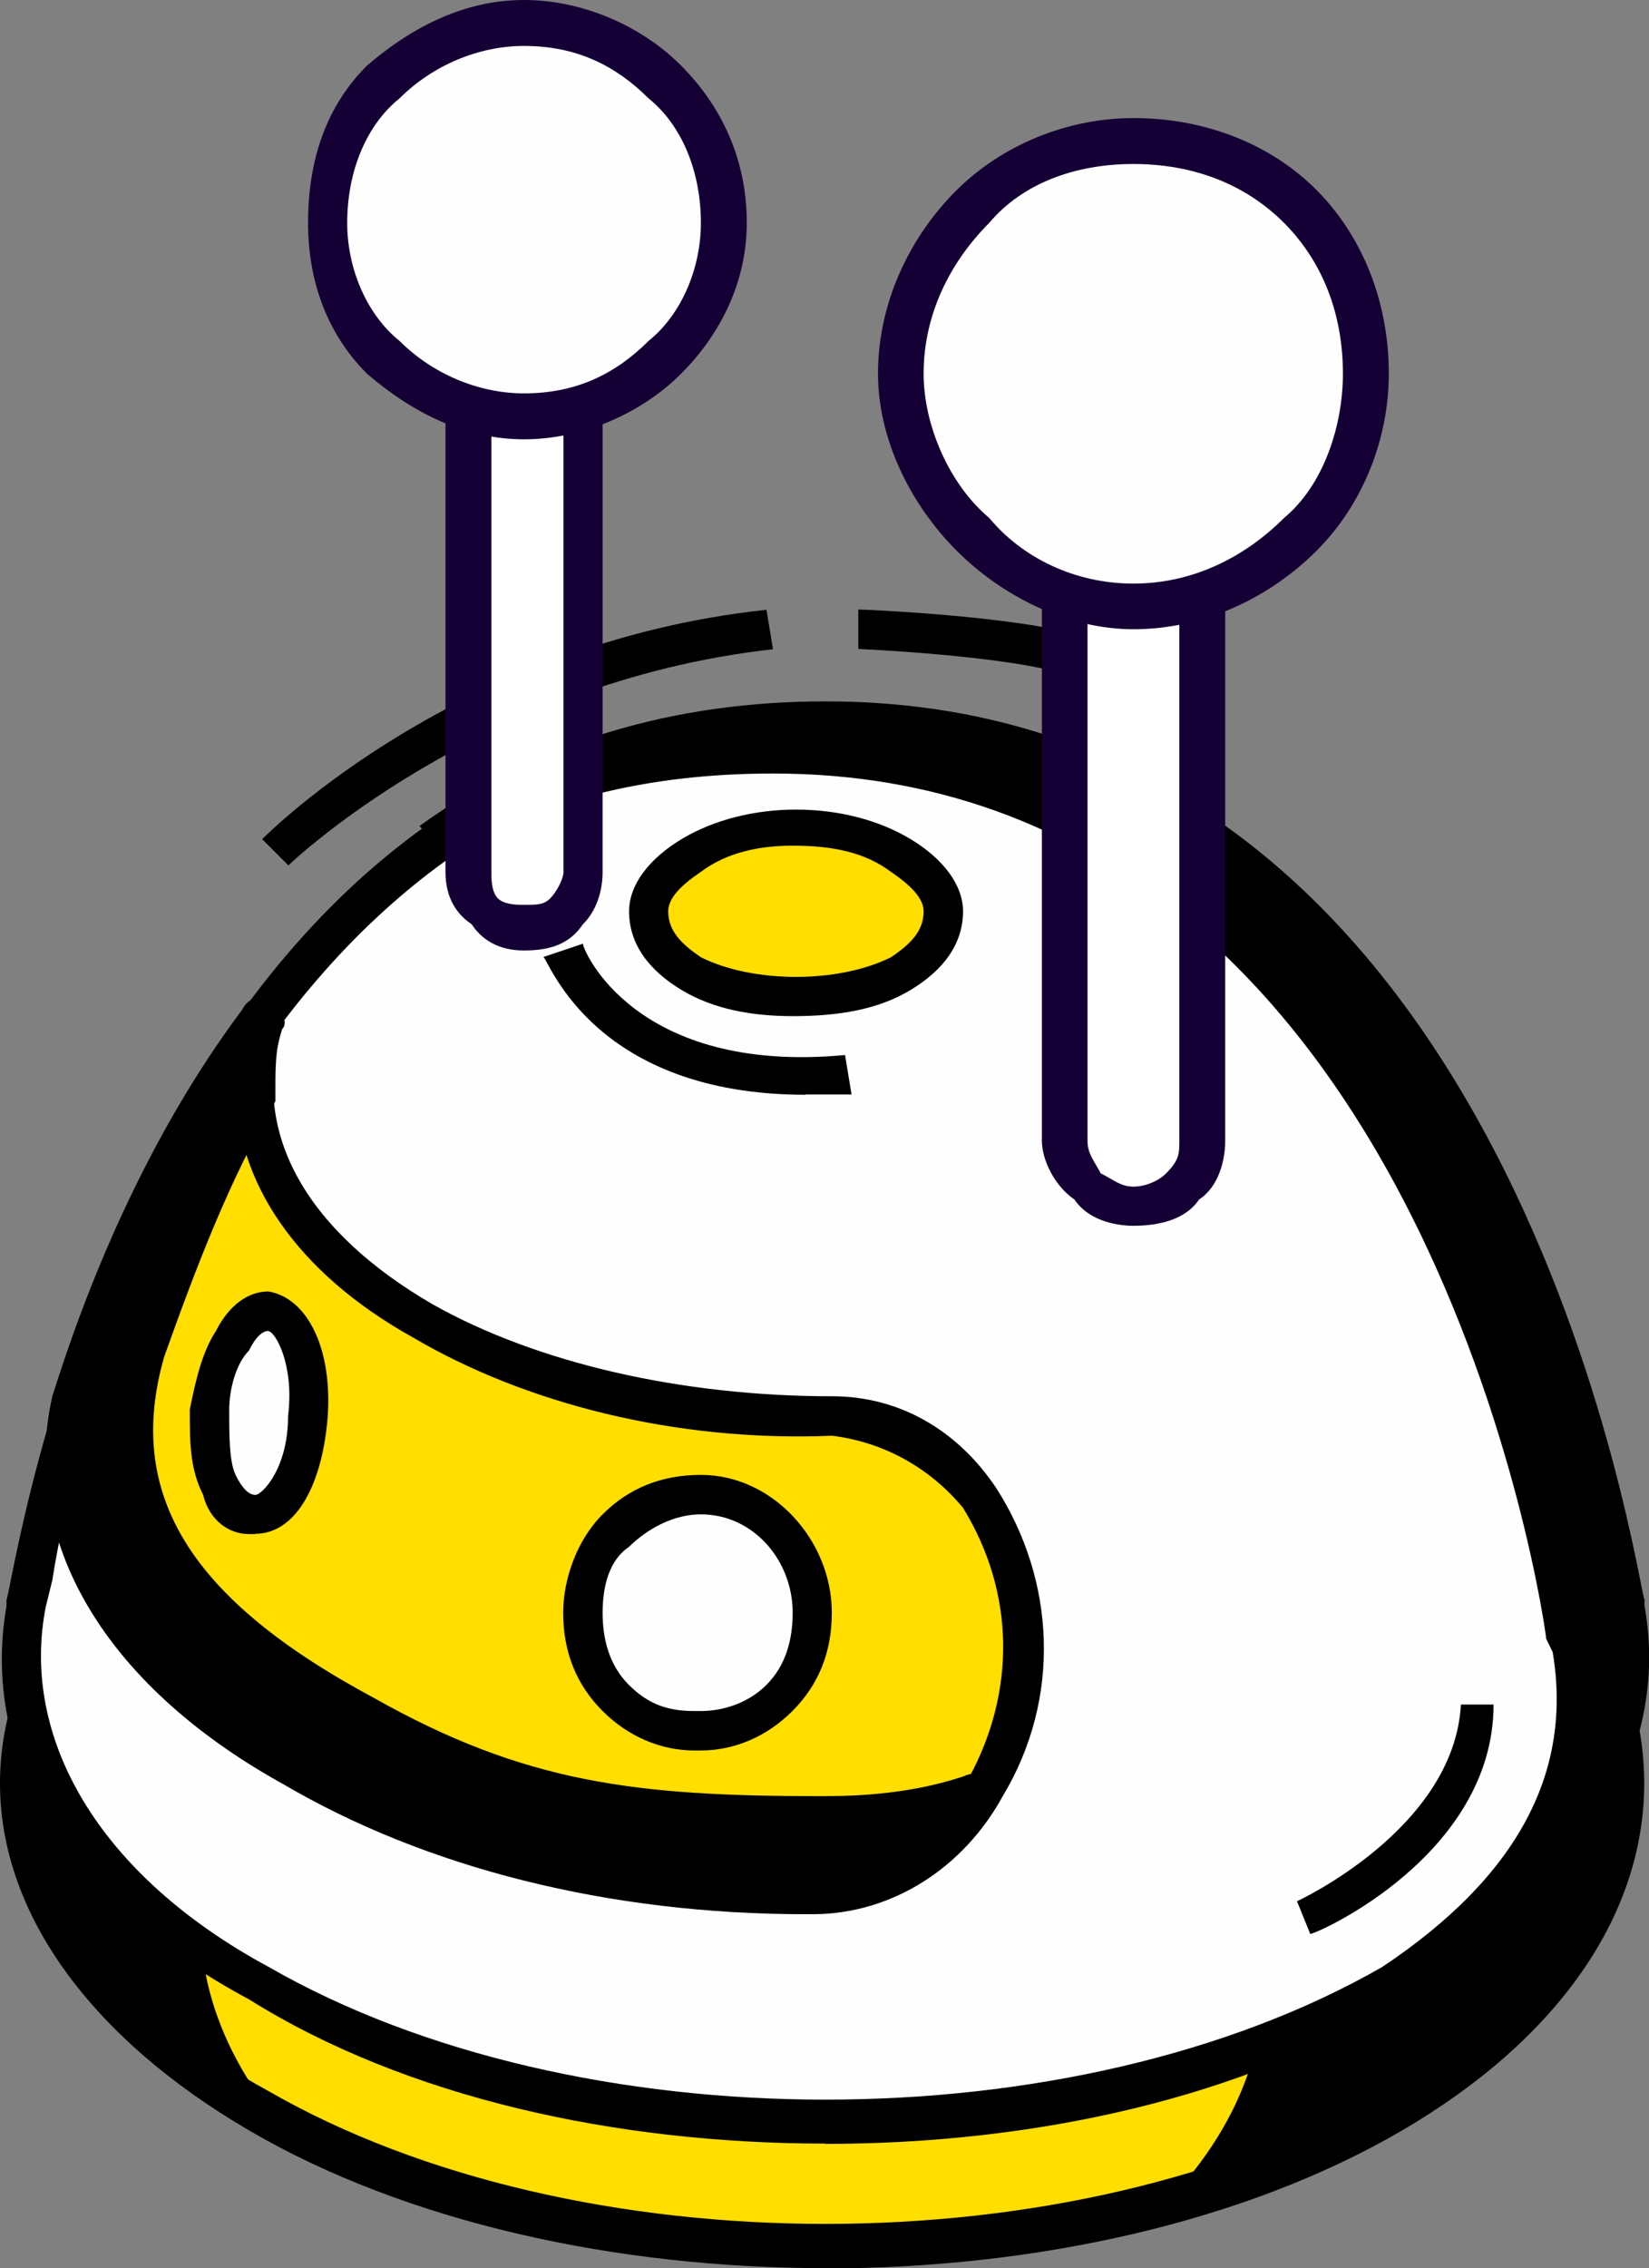
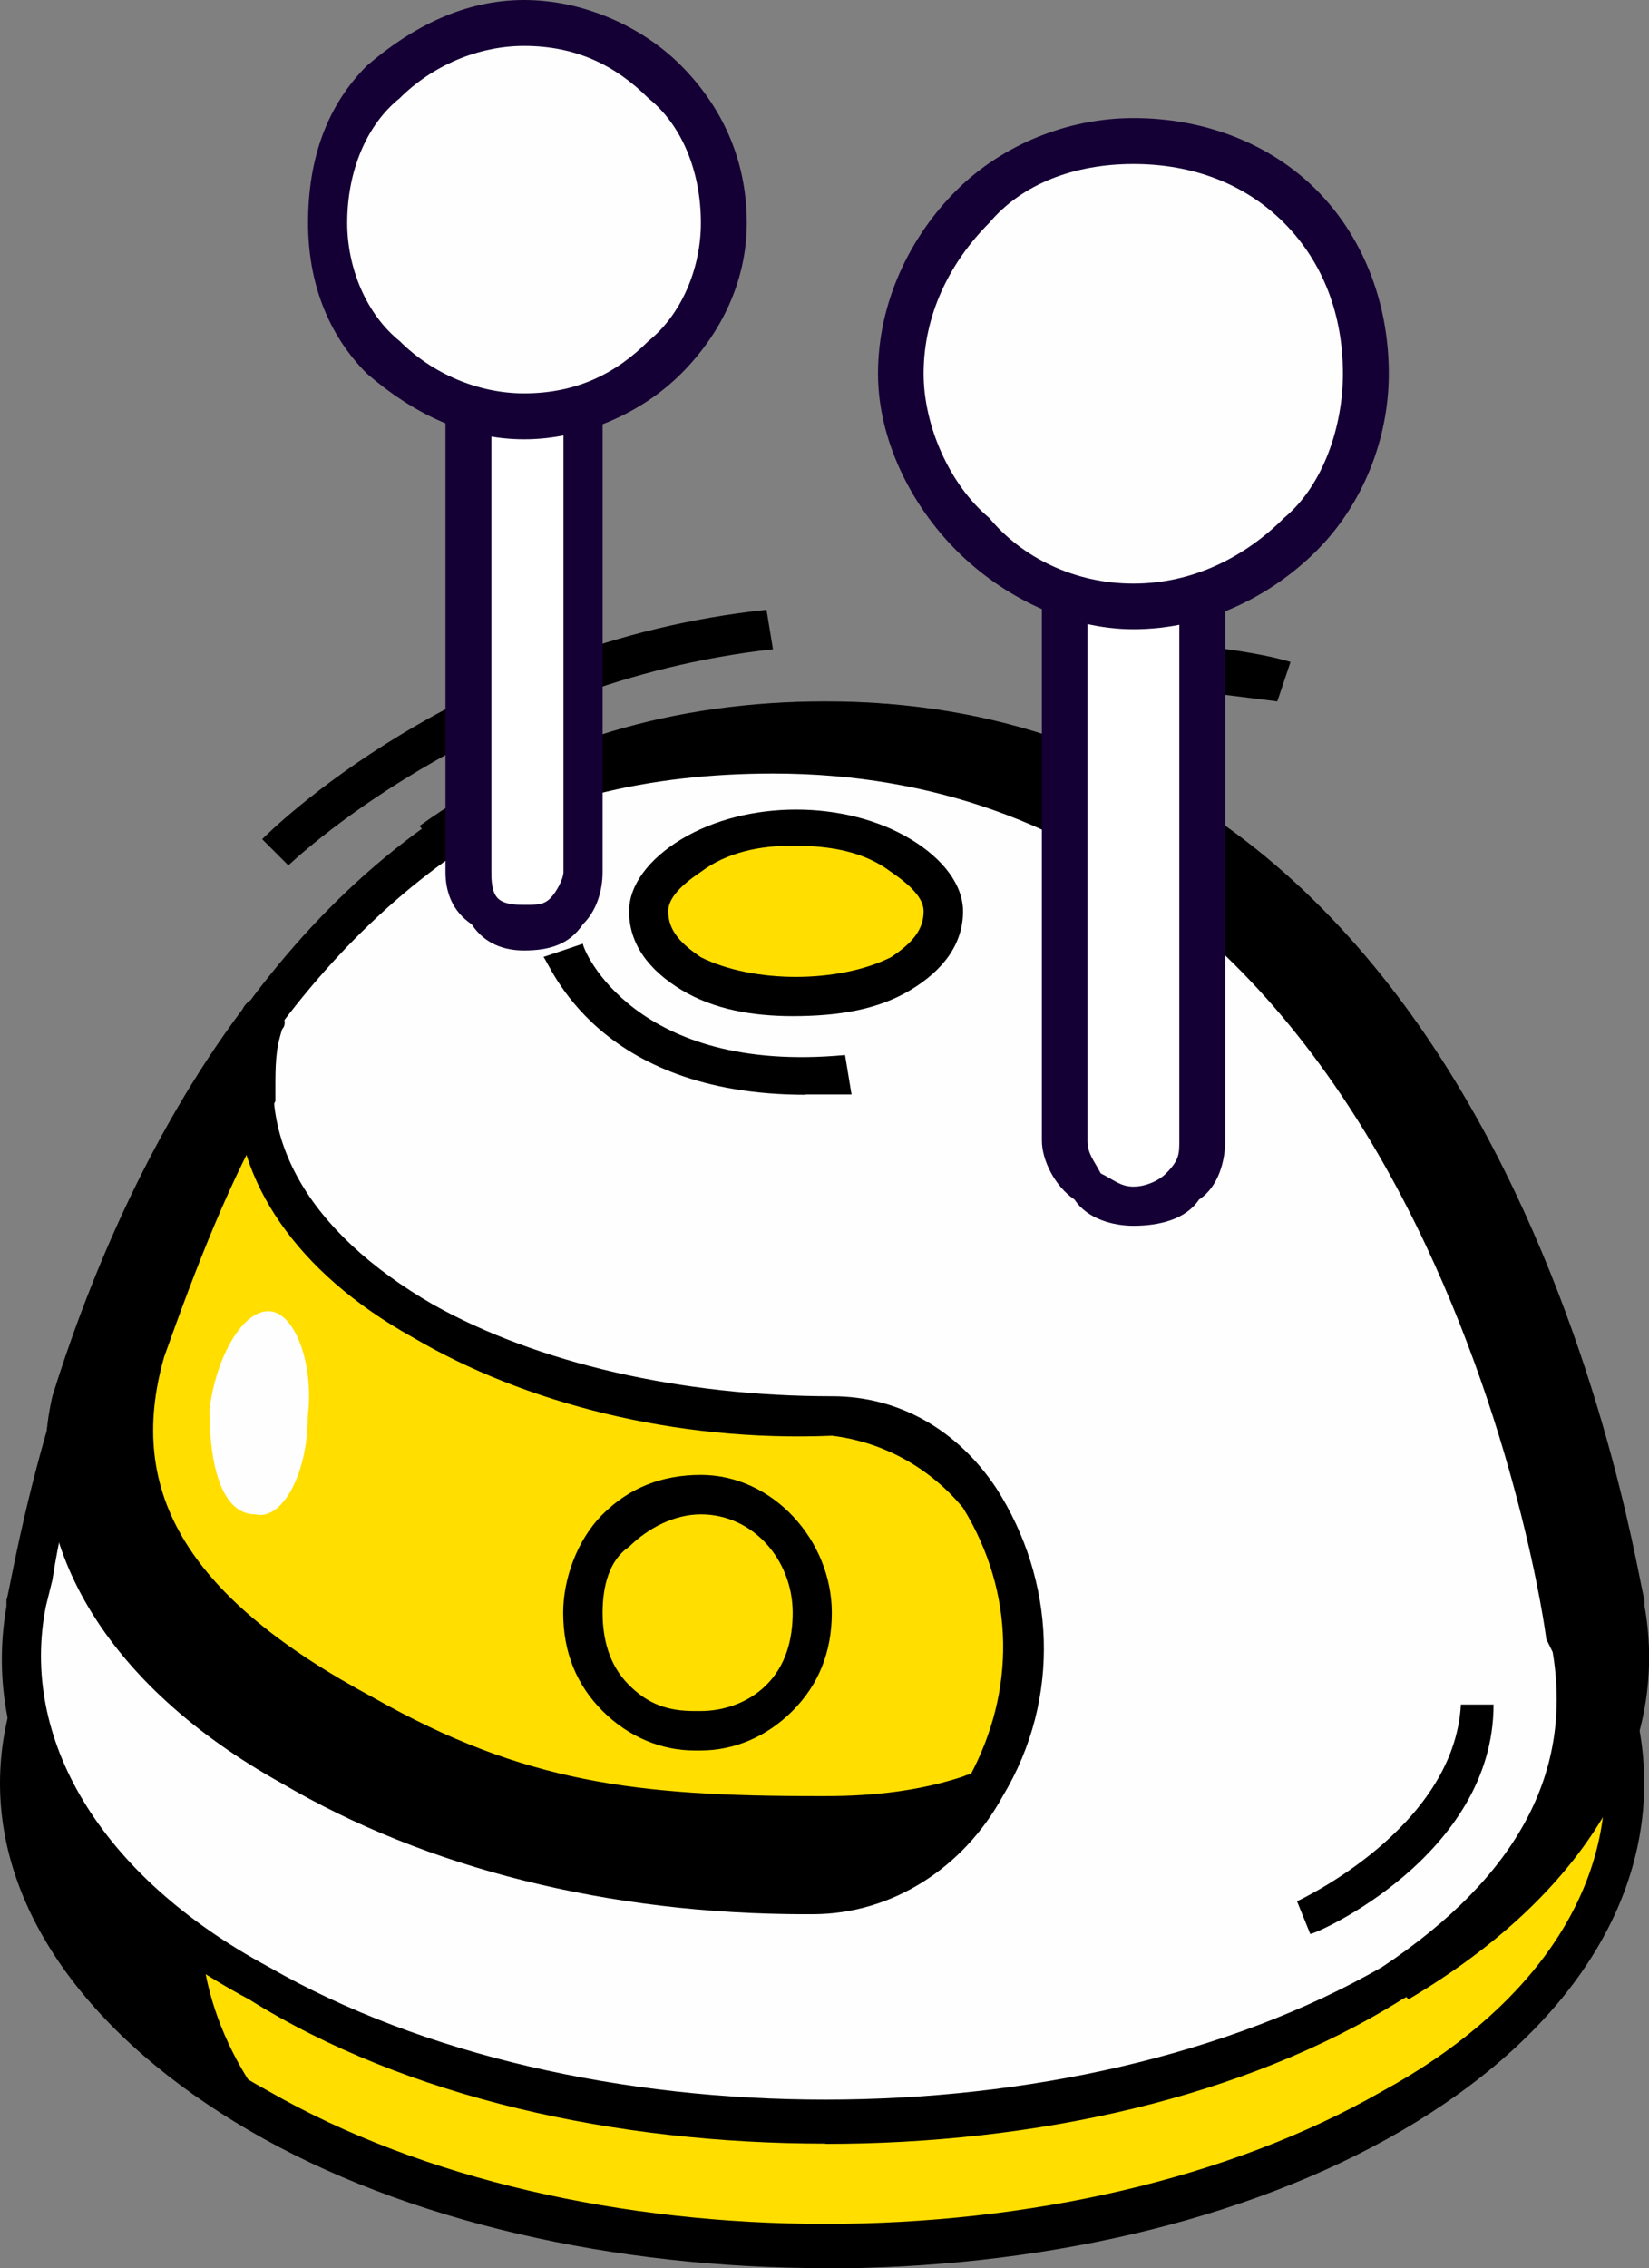
<svg xmlns="http://www.w3.org/2000/svg" id="_Слой_1" data-name="Слой 1" viewBox="0 0 58.56 80.49">
  <rect x="0" y="0" width="58.56" height="80.49" fill="#808080" stroke="none" />
  <defs>
    <style>
      .cls-1 {
        fill: #fff;
      }

      .cls-1, .cls-2, .cls-3, .cls-4, .cls-5, .cls-6 {
        stroke-width: 0px;
      }

      .cls-1, .cls-5 {
        fill-rule: evenodd;
      }

      .cls-2 {
        fill: #150035;
      }

      .cls-3 {
        fill: #000;
      }

      .cls-4 {
        fill: #ffde00;
      }

      .cls-5, .cls-6 {
        fill: #fefefe;
      }
    </style>
  </defs>
  <path class="cls-4" d="M49.55,51.65c10.93,6.51,10.93,16.75,0,23.26-11.17,6.51-29.31,6.51-40.48,0s-11.17-16.75,0-23.26,29.31-6.51,40.48,0Z" />
  <path class="cls-3" d="M29.31,47.46c-7.21,0-14.42,1.63-19.77,4.89-5.12,2.79-8.14,6.75-8.14,10.93s3.02,8.14,8.14,10.93c10.93,6.28,28.61,6.28,39.55,0,5.12-2.79,7.91-6.75,7.91-10.93s-2.79-8.14-7.91-10.93c-5.35-3.26-12.56-4.89-19.77-4.89ZM29.31,80.49c-7.44,0-14.89-1.63-20.47-4.89S0,67.93,0,63.28s3.26-9.07,8.84-12.33c11.17-6.51,29.55-6.51,40.94,0,5.58,3.26,8.61,7.68,8.61,12.33s-3.02,9.07-8.61,12.33-13.03,4.89-20.47,4.89Z" />
  <path class="cls-3" d="M15.35,56.53c11.17-6.51,28.85-6.51,40.01-.23-1.4-1.63-3.26-3.26-5.58-4.65-11.17-6.51-29.31-6.51-40.48,0-10.93,6.51-10.93,16.75,0,23.26.23,0,.47.23.47.23-4.89-6.05-3.02-13.73,5.58-18.61Z" />
-   <path class="cls-3" d="M49.09,51.65c-11.17-6.51-29.31-6.51-40.48,0-2.09,1.16-3.72,2.56-4.89,3.95,10.47-3.02,23.96-2.09,32.8,3.02,9.07,5.35,10.7,13.26,5.12,19.31,2.56-.7,5.12-1.63,7.44-3.02,10.93-6.51,10.93-16.75,0-23.26Z" />
  <path class="cls-6" d="M57.46,56.76h.23s-4.19-31.17-28.38-31.17C5.12,25.36.93,56.76.93,56.76h0c-.93,4.89,1.86,10,8.14,13.73,11.17,6.51,29.31,6.51,40.48,0,6.28-3.72,9.07-8.84,7.91-13.73Z" />
  <path class="cls-3" d="M1.86,56.07h0l-.23.93c-.93,4.65,1.86,9.54,7.91,12.8,10.93,6.28,28.61,6.28,39.55,0,6.05-3.26,8.84-8.14,7.91-12.8l-.23-.93h0c-.93-4.65-6.28-29.78-27.45-29.78h0C8.14,26.29,2.56,51.41,1.86,56.07ZM29.31,76.07c-7.44,0-14.89-1.63-20.47-5.12C2.33,67.47-.7,62.35.23,57v-.23c.23-.23,4.42-31.87,29.08-31.87h0c24.66,0,28.85,31.64,29.08,31.87v.23c.93,5.35-2.33,10.47-8.61,13.96-5.58,3.49-13.03,5.12-20.47,5.12Z" />
  <path class="cls-3" d="M57.69,56.76h0s-4.19-31.17-28.38-31.17c-5.58,0-10.24,1.63-13.96,4.19,3.26-1.86,7.21-3.02,12.1-3.02,24.19,0,28.15,31.41,28.15,31.41v.47c.93,4.19-1.16,8.14-6.05,11.86,6.28-3.72,9.07-8.84,8.14-13.73Z" />
  <path class="cls-3" d="M30.01,26.29c22.33,2.09,26.29,31.41,26.29,31.64v.47c.47,1.4.47,2.56.23,3.72.7-1.63.7-3.26.47-5.12l-.23-.93h0c-.7-4.65-6.05-29.31-26.75-29.78ZM50.02,70.96l-.93-1.16c4.89-3.26,6.75-6.98,6.05-11.17l-.23-.47c0-.23-4.19-30.71-27.45-30.71h0c-4.42,0-8.38.93-11.63,3.02l-.93-1.16c4.19-3.02,9.07-4.42,14.42-4.42h0c24.66,0,28.85,31.64,29.08,31.87v.23c.93,5.12-2.09,10.24-8.38,13.96Z" />
  <path class="cls-4" d="M31.87,30.24c2.09,1.16,2.09,3.02,0,4.19-2.09,1.4-5.35,1.4-7.44,0-1.86-1.16-1.86-3.02,0-4.19,2.09-1.16,5.35-1.16,7.44,0Z" />
  <path class="cls-3" d="M28.15,30.01c-1.16,0-2.33.23-3.26.93-.7.47-1.16.93-1.16,1.4,0,.7.47,1.16,1.16,1.63,1.86.93,4.89.93,6.75,0,.7-.47,1.16-.93,1.16-1.63,0-.47-.47-.93-1.16-1.4-.93-.7-2.09-.93-3.49-.93ZM28.15,36.06c-1.4,0-2.79-.23-3.95-.93s-1.86-1.63-1.86-2.79c0-.93.7-1.86,1.86-2.56,2.33-1.4,5.82-1.4,8.14,0,1.16.7,1.86,1.63,1.86,2.56,0,1.16-.7,2.09-1.86,2.79s-2.56.93-4.19.93Z" />
  <path class="cls-4" d="M14.89,46.99c-4.89-2.79-6.75-6.98-5.58-10.7,0,0-.23-.23-.23,0-3.26,4.42-5.35,9.31-6.51,13.49-.93,4.42,1.63,9.31,7.68,12.8,5.12,3.02,11.86,4.42,18.38,4.65,2.79,0,5.12-1.4,6.28-3.72l.23-.23c1.63-3.02,1.63-6.98-.47-10h0c-1.16-1.86-3.02-3.02-5.12-3.02-5.35.23-10.47-.93-14.66-3.26Z" />
  <path class="cls-3" d="M8.38,38.62c-2.56,3.95-4.19,8.14-5.12,11.17-.93,4.42,1.86,9.07,7.44,12.33,4.89,2.79,11.17,4.19,17.91,4.42,2.56,0,4.65-1.4,5.82-3.49h0c1.63-3.02,1.63-6.51-.23-9.54-1.16-1.4-2.79-2.33-4.65-2.56-5.58.23-10.93-1.16-14.89-3.49h0c-4.19-2.33-6.28-5.58-6.28-8.84ZM28.85,67.93h-.23c-6.98-.23-13.73-1.86-18.61-4.65-6.28-3.49-9.31-8.61-8.14-13.73,1.16-3.72,3.26-9.07,6.75-13.73.23-.47.7-.47.93-.23.47.23.7.7.47.93-1.16,3.72.93,7.21,5.35,9.77h0c3.72,2.09,8.84,3.26,14.19,3.26h0c2.33,0,4.42,1.16,5.82,3.26,2.09,3.26,2.33,7.44.23,10.93h0c-1.4,2.56-3.95,4.19-6.75,4.19Z" />
  <path class="cls-3" d="M29.08,64.44c-6.75,0-10.7-.7-16.05-3.49-6.28-3.26-9.54-7.21-7.68-13.03.7-2.79,1.86-6.05,3.72-9.31,0-.7,0-1.4.23-2.33,0,0-.23-.23-.23,0-3.26,4.42-5.35,9.31-6.51,13.49-.93,4.42,1.63,9.31,7.68,12.8,5.12,3.02,11.86,4.65,18.38,4.65,2.79,0,4.65-1.86,6.05-3.26,0-.23,0-.47-.23-.23-2.09.7-4.42.7-5.35.7Z" />
  <path class="cls-3" d="M8.38,38.62c-2.56,3.95-4.19,8.14-5.12,11.17-.93,4.42,1.86,9.07,7.44,12.33,4.89,2.79,11.4,4.42,17.91,4.42,1.63,0,2.79-.7,3.95-1.63-1.63.23-2.79.23-3.49.23h0c-6.75,0-10.93-.7-16.52-3.49-4.42-2.56-10.24-6.51-7.91-13.96.93-3.26,2.09-6.28,3.72-9.07h0ZM28.61,67.93c-6.98,0-13.49-1.63-18.61-4.65-6.28-3.49-9.31-8.61-8.14-13.73,1.16-3.72,3.26-9.07,6.75-13.73.23-.47.7-.47.93-.23.47.23.7.7.47.93-.23.7-.23,1.4-.23,2.09v.47c-1.63,2.79-2.79,5.82-3.95,9.07-1.4,4.89.93,8.61,7.44,12.1,5.35,3.02,9.31,3.49,15.82,3.49.93,0,3.02,0,5.12-.7.47-.23.93,0,1.16.23,0,.47,0,.7-.23,1.16-1.16.93-3.26,3.49-6.51,3.49Z" />
  <path class="cls-6" d="M10.93,50.25c0,2.09-.93,3.72-1.86,3.49-1.16,0-1.63-1.63-1.63-3.72.23-1.86,1.16-3.49,2.09-3.49s1.63,1.86,1.4,3.72Z" />
-   <path class="cls-3" d="M9.54,47.23c-.23,0-.47.23-.7.7-.47.47-.7,1.4-.7,2.09,0,.93,0,1.86.23,2.33s.47.7.7.7h0c.23,0,1.16-.93,1.16-2.79h0c.23-1.86-.47-3.02-.7-3.02h0ZM9.07,54.44h-.23c-.7,0-1.4-.47-1.63-1.4-.47-.93-.47-1.86-.47-3.02.23-1.16.47-2.09.93-2.79.47-.93,1.16-1.4,1.86-1.4,1.4.23,2.33,2.09,2.09,4.65h0c-.23,2.33-1.16,3.95-2.56,3.95Z" />
-   <path class="cls-6" d="M28.85,57.23c0,2.33-1.86,4.19-4.19,4.19-2.09,0-3.95-1.86-3.95-4.19s1.86-4.19,4.19-4.19c2.09,0,3.95,1.86,3.95,4.19Z" />
  <path class="cls-3" d="M24.89,53.74c-.93,0-1.86.47-2.56,1.16-.7.47-.93,1.4-.93,2.33s.23,1.86.93,2.56,1.4.93,2.33.93h.23c.7,0,1.63-.23,2.33-.93s.93-1.63.93-2.56c0-1.86-1.4-3.49-3.26-3.49h0ZM24.89,62.12h-.23c-1.16,0-2.33-.47-3.26-1.4s-1.4-2.09-1.4-3.49c0-1.16.47-2.56,1.4-3.49s2.09-1.4,3.49-1.4h0c2.56,0,4.65,2.33,4.65,4.89h-.7.7c0,1.4-.47,2.56-1.4,3.49s-2.09,1.4-3.26,1.4Z" />
  <path class="cls-3" d="M28.61,38.85c-7.44,0-9.07-4.65-9.31-4.89l1.4-.47c0,.23,1.86,4.65,9.31,3.95l.23,1.4h-1.63Z" />
  <path class="cls-3" d="M10.24,30.71l-.93-.93c.23-.23,6.98-6.98,17.91-8.14l.23,1.4c-10.47,1.16-17.22,7.68-17.22,7.68Z" />
-   <path class="cls-3" d="M37.92,23.96c-2.09-.7-7.44-.93-7.44-.93v-1.4c.23,0,5.58.23,7.91.93l-.47,1.4Z" />
+   <path class="cls-3" d="M37.92,23.96v-1.4c.23,0,5.58.23,7.91.93l-.47,1.4Z" />
  <path class="cls-3" d="M46.53,68.63l-.47-1.16s5.58-2.56,5.82-6.98h1.16c0,5.35-6.28,8.14-6.51,8.14Z" />
  <g>
    <path class="cls-1" d="M40.25,12.56h0c1.4,0,2.56,1.16,2.56,2.56v25.36c0,1.16-1.16,2.33-2.56,2.33h0c-1.16,0-2.33-1.16-2.33-2.33V15.12c0-1.4,1.16-2.56,2.33-2.56Z" />
    <path class="cls-2" d="M40.25,11.86c.93,0,1.86.47,2.33.93.7.7.93,1.4.93,2.33v25.36c0,.7-.23,1.63-.93,2.09-.47.7-1.4.93-2.33.93-.7,0-1.63-.23-2.09-.93-.7-.47-1.16-1.4-1.16-2.09V15.12c0-.93.47-1.63,1.16-2.33.47-.47,1.4-.93,2.09-.93ZM40.25,13.49c-.47,0-.7.23-1.16.47-.23.23-.47.7-.47,1.16v25.36c0,.47.23.7.47,1.16.47.23.7.47,1.16.47s.93-.23,1.16-.47c.47-.47.47-.7.47-1.16V15.12c0-.47,0-.93-.47-1.16-.23-.23-.7-.47-1.16-.47Z" />
    <path class="cls-5" d="M40.25,4.89c4.65,0,8.38,3.72,8.38,8.38s-3.72,8.14-8.38,8.14-8.14-3.72-8.14-8.14c0-4.65,3.72-8.38,8.14-8.38Z" />
    <path class="cls-2" d="M40.25,4.19c2.56,0,4.89.93,6.51,2.56s2.56,3.95,2.56,6.51c0,2.33-.93,4.65-2.56,6.28s-3.95,2.79-6.51,2.79c-2.33,0-4.65-1.16-6.28-2.79s-2.79-3.95-2.79-6.28c0-2.56,1.16-4.89,2.79-6.51s3.95-2.56,6.28-2.56ZM45.6,7.91c-1.4-1.4-3.26-2.09-5.35-2.09s-3.95.7-5.12,2.09c-1.4,1.4-2.33,3.26-2.33,5.35,0,1.86.93,3.95,2.33,5.12,1.16,1.4,3.02,2.33,5.12,2.33s3.95-.93,5.35-2.33c1.4-1.16,2.09-3.26,2.09-5.12,0-2.09-.7-3.95-2.09-5.35Z" />
    <path class="cls-1" d="M18.61,7.44h0c1.16,0,2.09.93,2.09,1.86v21.64c0,1.16-.93,2.09-2.09,2.09h0c-1.16,0-2.09-.93-2.09-2.09V9.31c0-.93.93-1.86,2.09-1.86Z" />
    <path class="cls-2" d="M18.61,6.51c.93,0,1.63.47,2.09.93s.7,1.16.7,1.86v21.64c0,.7-.23,1.4-.7,1.86-.47.7-1.16.93-2.09.93-.7,0-1.4-.23-1.86-.93-.7-.47-.93-1.16-.93-1.86V9.31c0-.7.23-1.4.93-1.86.47-.47,1.16-.93,1.86-.93ZM18.61,8.14c-.23,0-.7.23-.93.47s-.23.47-.23.7v21.64c0,.23,0,.7.23.93s.7.23.93.23c.47,0,.7,0,.93-.23s.47-.7.47-.93V9.31c0-.23-.23-.47-.47-.7s-.47-.47-.93-.47Z" />
    <path class="cls-5" d="M18.61.7c3.95,0,6.98,3.26,6.98,7.21,0,3.72-3.02,6.98-6.98,6.98-3.72,0-6.98-3.26-6.98-6.98,0-3.95,3.26-7.21,6.98-7.21Z" />
    <path class="cls-2" d="M18.61,0c2.09,0,4.19.93,5.58,2.33s2.33,3.26,2.33,5.58c0,2.09-.93,3.95-2.33,5.35s-3.49,2.33-5.58,2.33-3.95-.93-5.58-2.33c-1.4-1.4-2.09-3.26-2.09-5.35,0-2.33.7-4.19,2.09-5.58,1.63-1.4,3.49-2.33,5.58-2.33ZM23.03,3.49c-1.16-1.16-2.56-1.86-4.42-1.86-1.63,0-3.26.7-4.42,1.86-1.16.93-1.86,2.56-1.86,4.42,0,1.63.7,3.26,1.86,4.19,1.16,1.16,2.79,1.86,4.42,1.86,1.86,0,3.26-.7,4.42-1.86,1.16-.93,1.86-2.56,1.86-4.19,0-1.86-.7-3.49-1.86-4.42Z" />
  </g>
</svg>